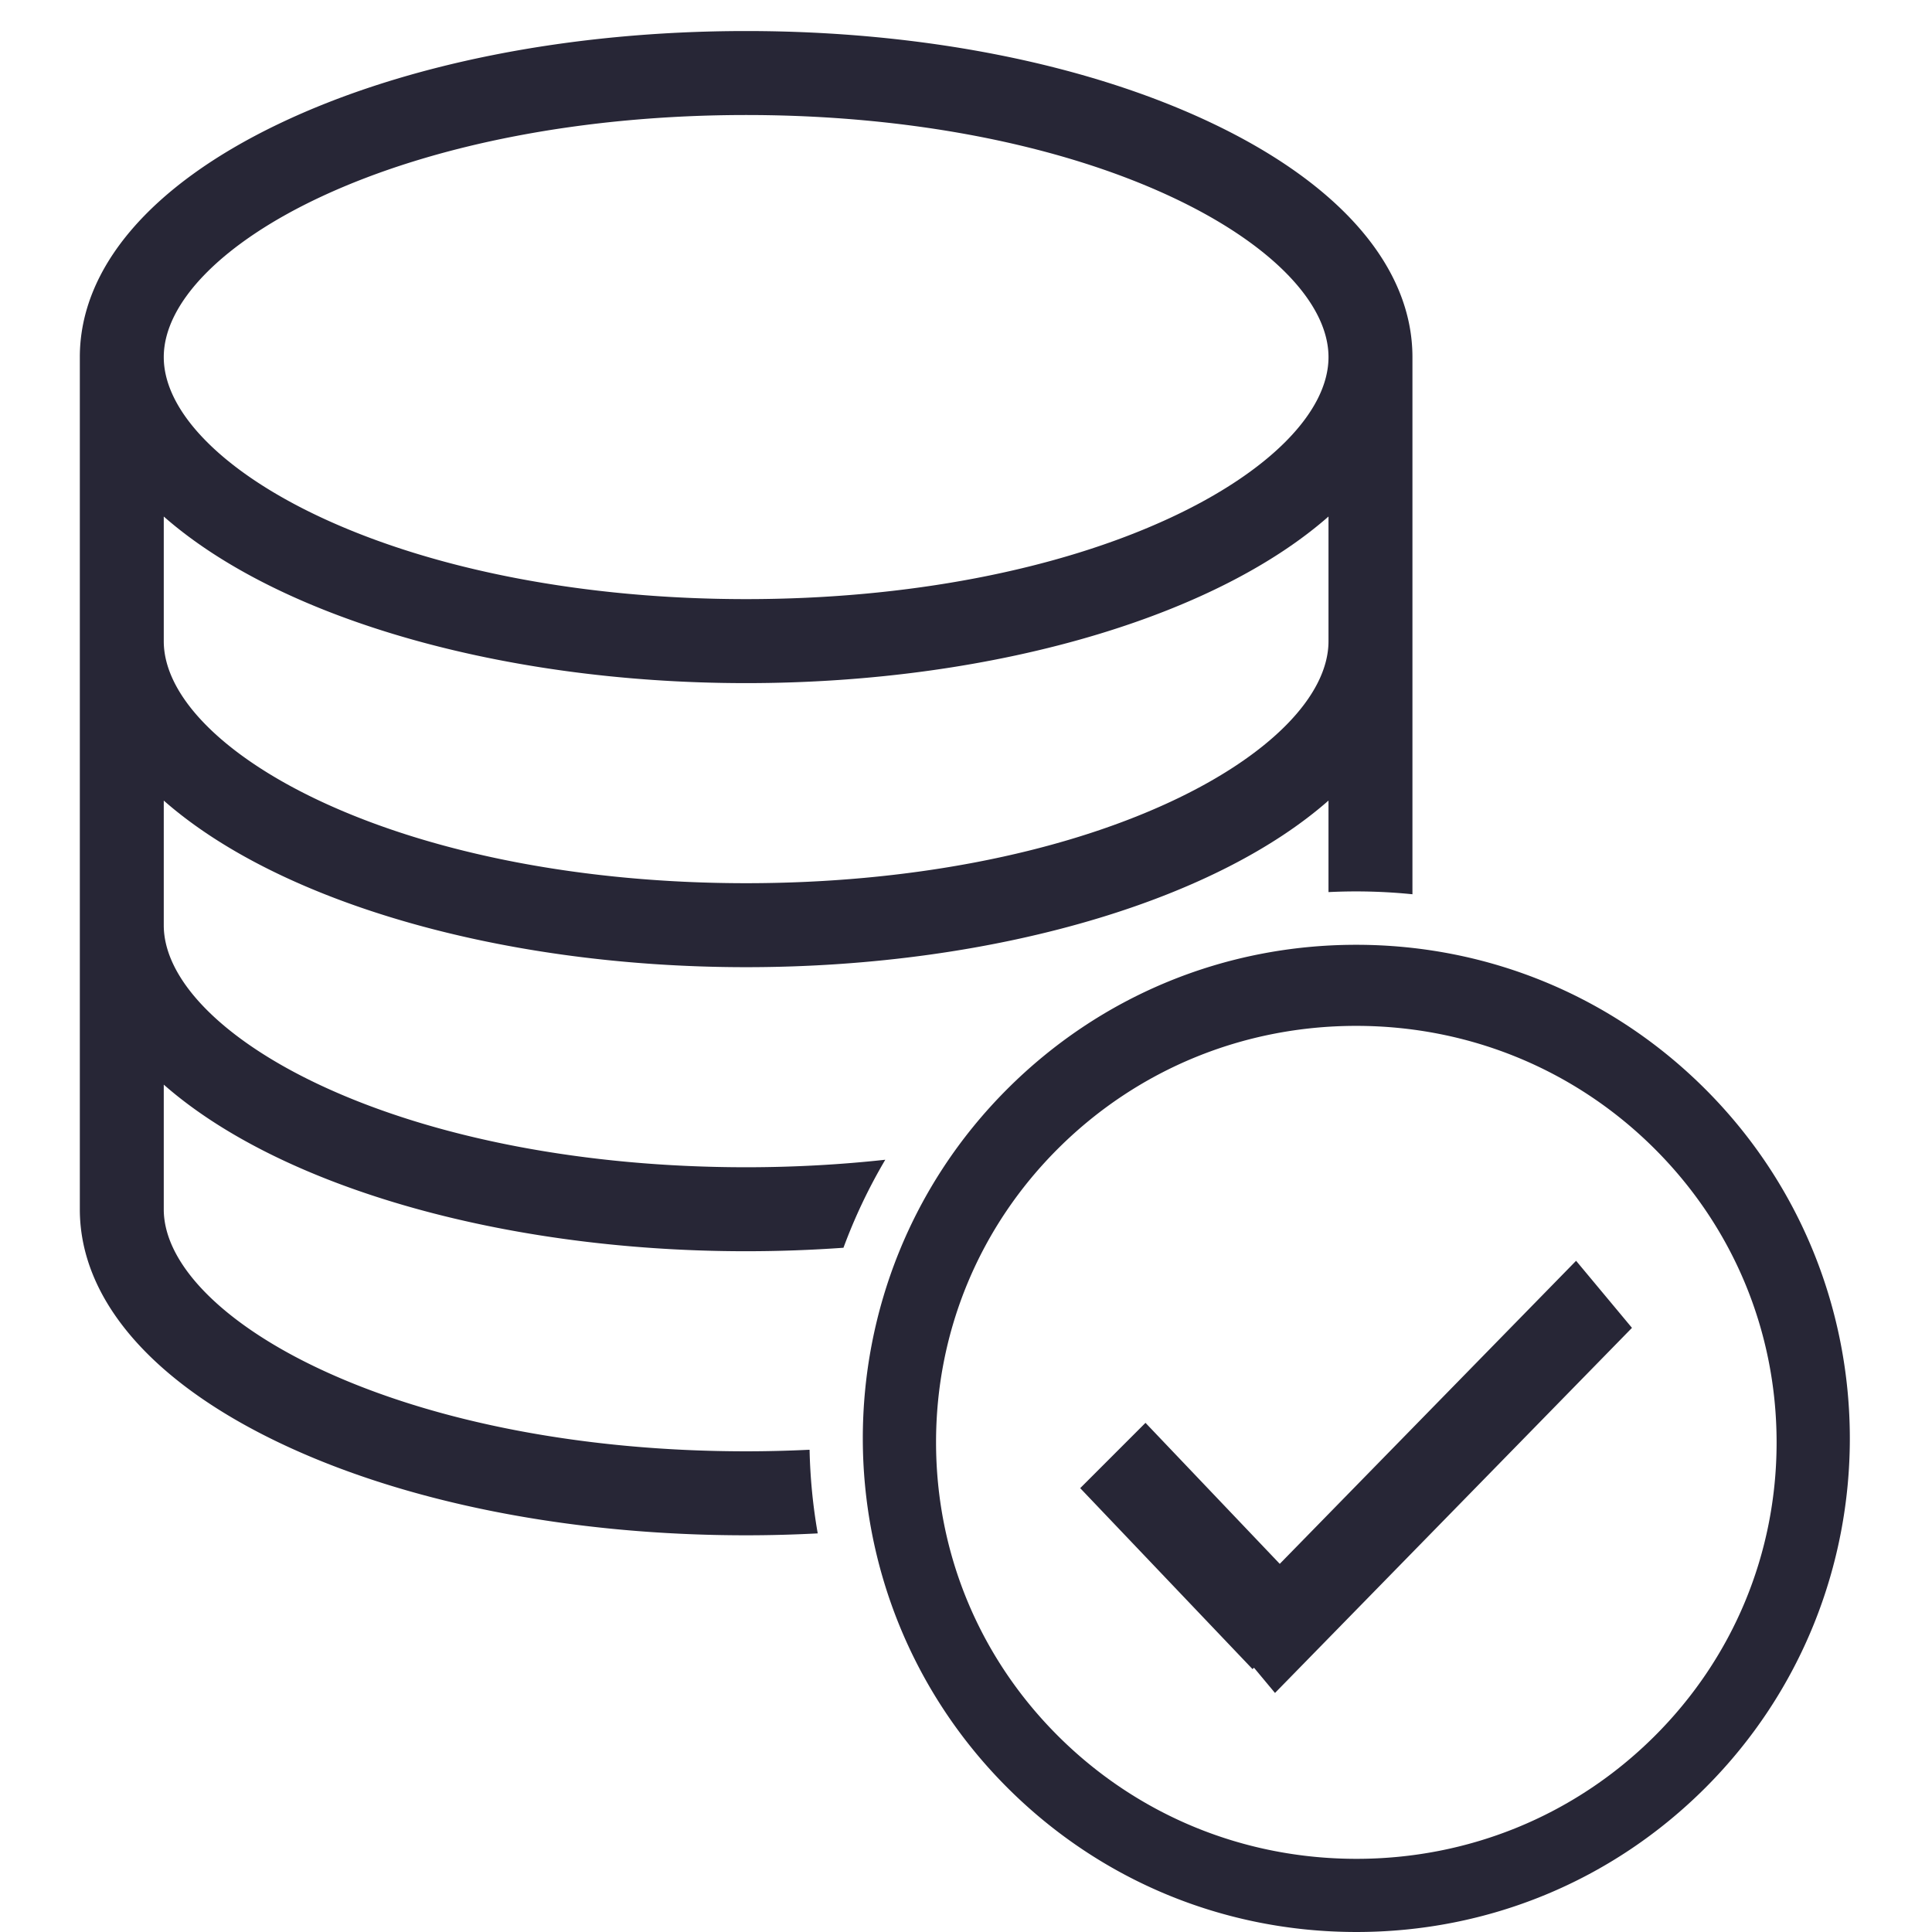
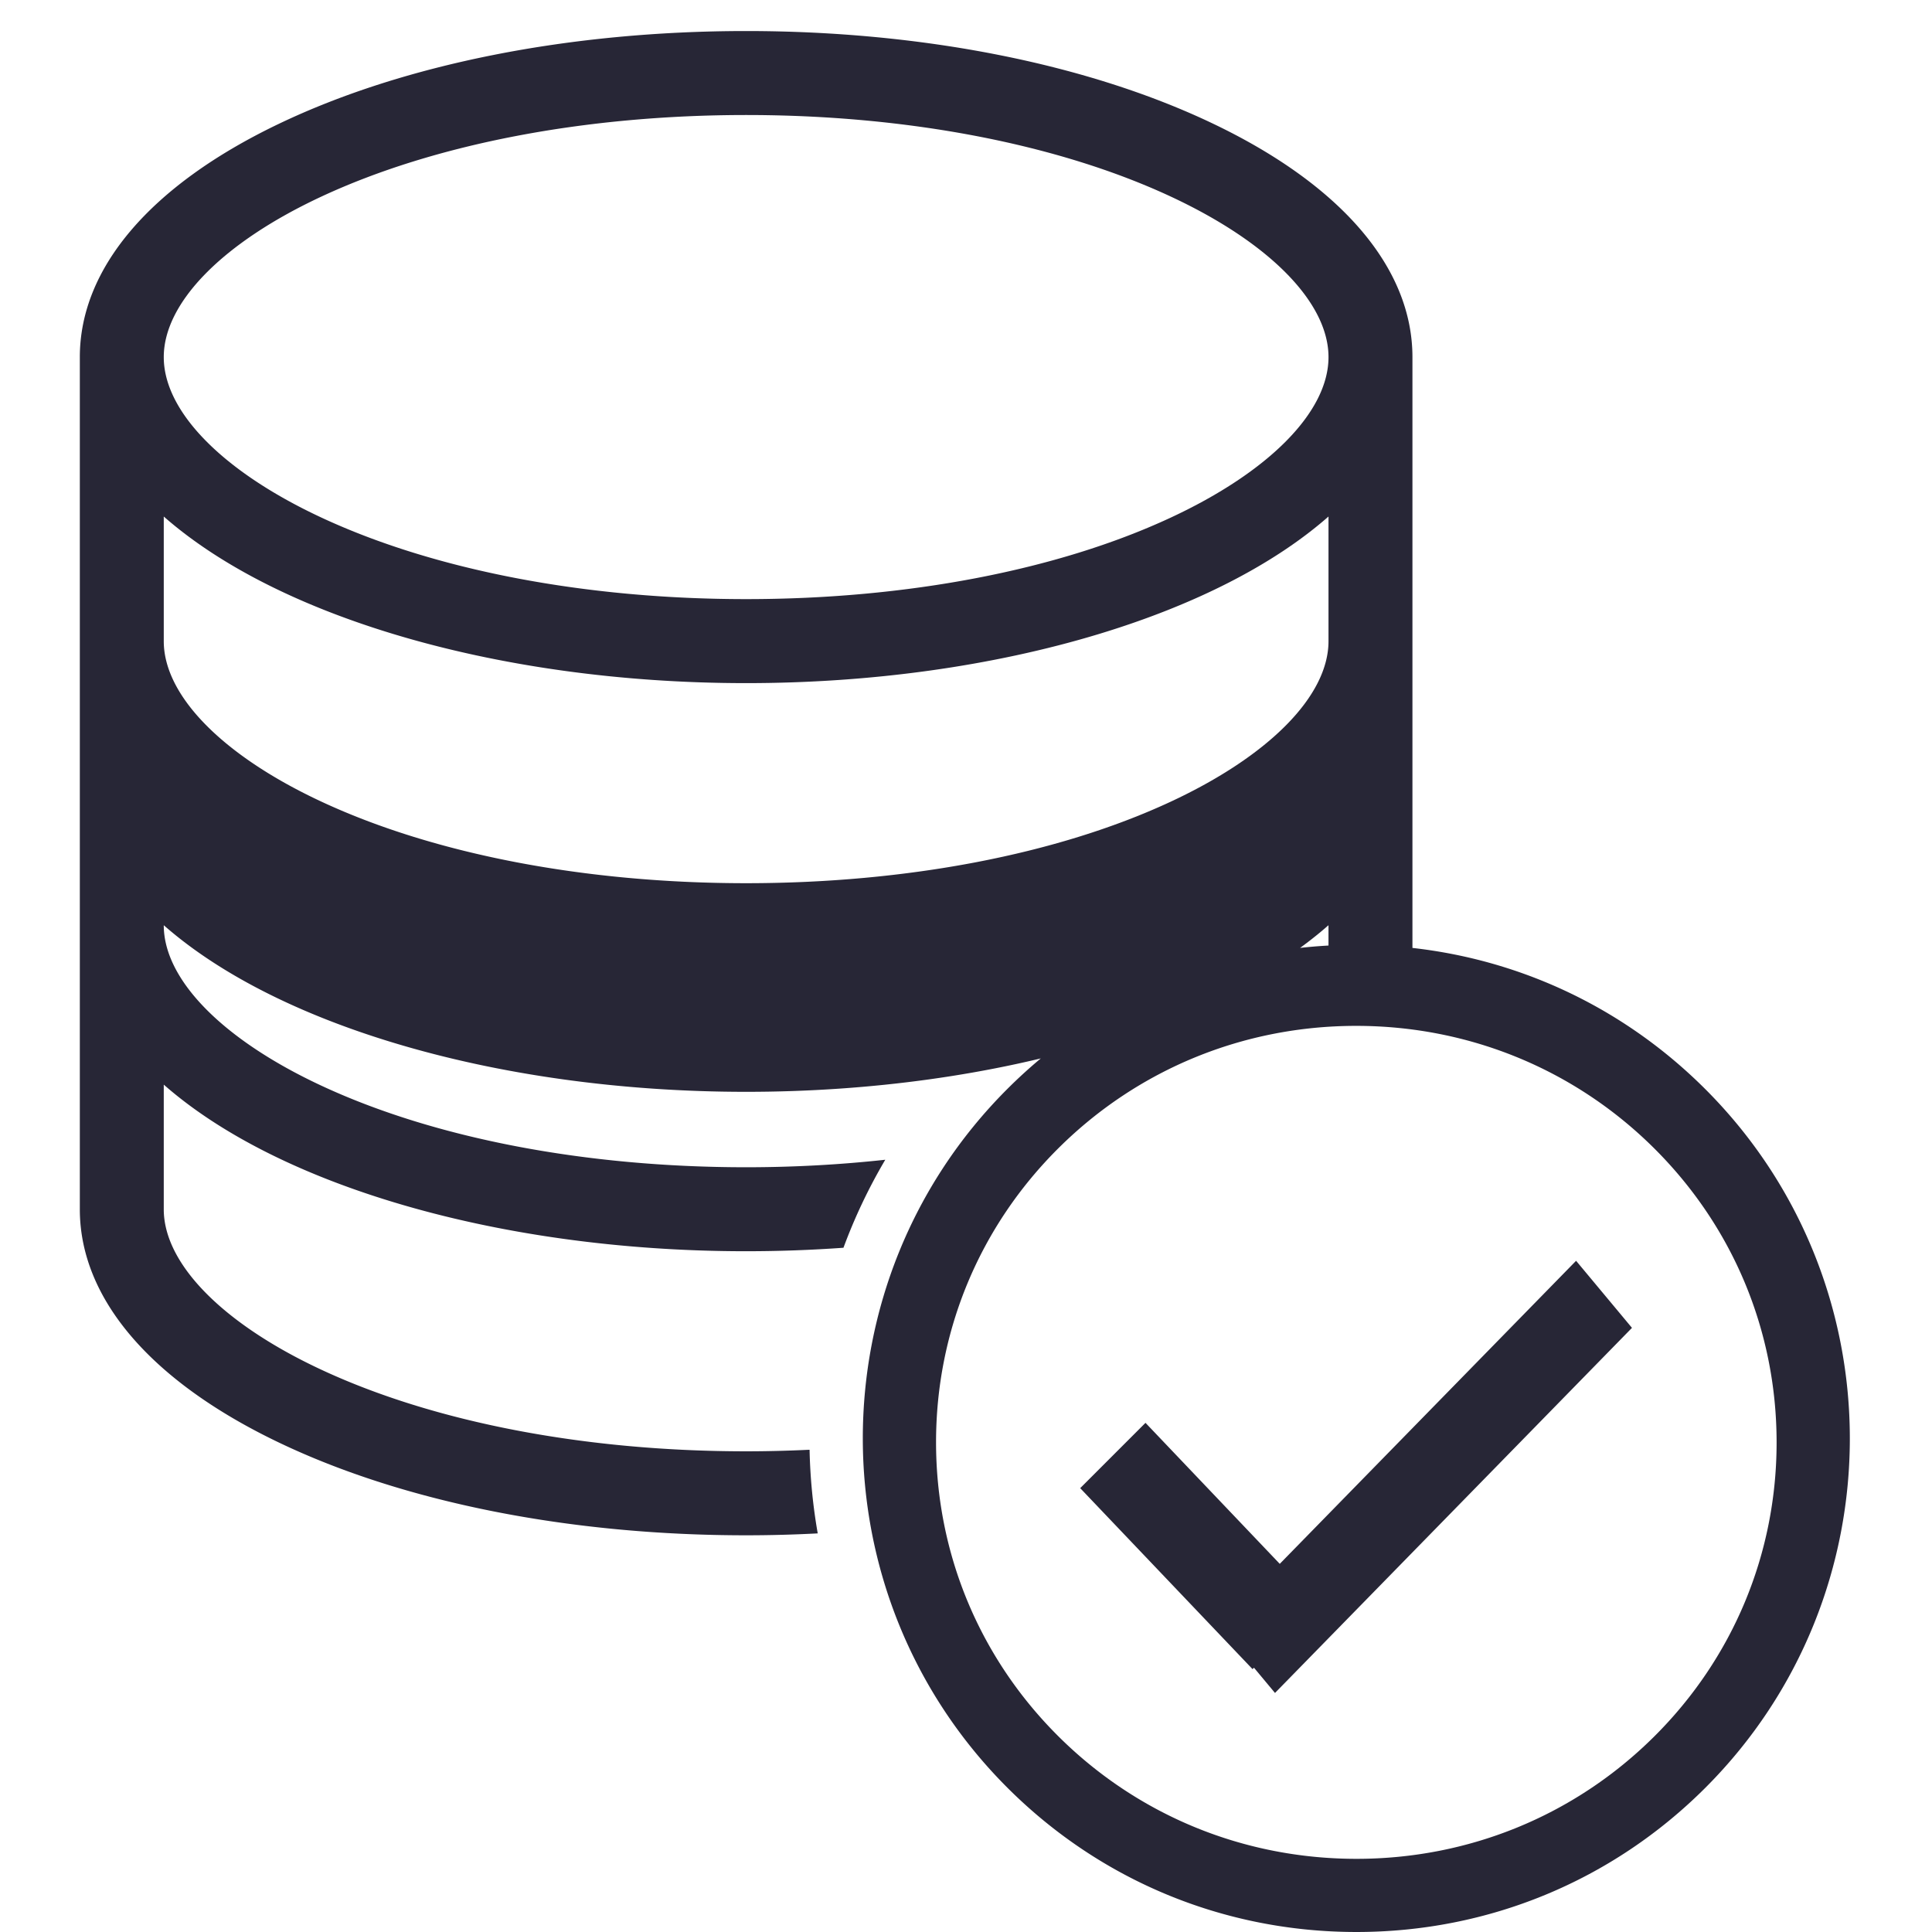
<svg xmlns="http://www.w3.org/2000/svg" height="200" width="200" data-sanitized-p-id="10531" version="1.1" viewBox="0 0 1024 1024" class="icon" data-sanitized-t="1719155541448">
-   <path data-sanitized-p-id="10532" fill="#272636" d="M429.092 768.397c-11.149 0.532-22.396 0.829-33.627 0.829-85.129 0-164.935-15.291-224.715-43.051-52.572-24.408-83.952-56.268-83.952-85.232v-66.066c28.902 25.39 70.658 46.798 121.664 62.263 56.186 17.036 120.855 26.04 187.003 26.04 17.2 0 34.482-0.625 51.59-1.843a287.776 287.776 0 0 1 22.165-46.65c-24.07 2.631-48.815 3.983-73.755 3.983-85.129 0-164.935-15.291-224.715-43.051-52.572-24.408-83.952-56.273-83.952-85.232V424.321c28.897 25.395 70.653 46.803 121.659 62.263 56.186 17.036 120.855 26.04 187.008 26.04 66.153 0 130.817-9.004 187.003-26.04 51.006-15.459 92.757-36.867 121.659-62.263v48.508a296.141 296.141 0 0 1 44.495 1.147V189.281c0-47.167-37.441-91.067-105.426-123.614-66.297-31.738-154.277-49.214-247.73-49.214-93.463 0-181.449 17.476-247.74 49.214-67.981 32.547-105.416 76.448-105.416 123.614v451.662c0 47.156 37.435 91.047 105.416 123.584 66.291 31.733 154.272 49.209 247.74 49.209 12.577 0 25.283-0.343 37.947-1.008a292.056 292.056 0 0 1-4.32-44.331zM170.75 104.008c59.775-27.76 139.581-43.046 224.715-43.046 85.124 0 164.925 15.291 224.705 43.051 52.572 24.413 83.962 56.289 83.962 85.268 0 28.958-31.39 60.814-83.967 85.227-59.78 27.75-139.581 43.036-224.7 43.036-85.129 0-164.935-15.285-224.715-43.036-52.572-24.408-83.952-56.268-83.952-85.227 0-28.979 31.385-60.855 83.952-85.273z m-83.952 169.757c28.902 25.395 70.658 46.803 121.669 62.268 56.181 17.031 120.85 26.035 186.998 26.035 66.153 0 130.812-9.004 186.998-26.035 51.006-15.465 92.767-36.872 121.669-62.268v66.066c0 28.963-31.39 60.824-83.967 85.237-59.78 27.76-139.581 43.046-224.7 43.046-85.129 0-164.935-15.285-224.715-43.046-52.572-24.408-83.952-56.273-83.952-85.232V273.766z m817.104 303.558c-49.363-49.373-115.091-76.565-185.089-76.565-69.967 0-135.67 27.177-185.002 76.514-102.022 102.043-102.002 268.099 0.046 370.167 49.358 49.373 115.086 76.56 185.084 76.56h0.01c69.962 0 135.664-27.172 184.997-76.514 102.022-102.043 102.002-268.094-0.046-370.162z m-27.392 343.313c-42.017 41.648-97.978 64.582-157.574 64.582-59.616 0-115.603-22.949-157.646-64.617-42.022-41.654-65.165-97.118-65.165-156.176 0-59.038 23.128-114.477 65.124-156.11 42.017-41.643 97.978-64.582 157.569-64.582 59.621 0 115.613 22.954 157.651 64.628 42.027 41.659 65.165 97.123 65.165 156.182 0 59.033-23.128 114.461-65.124 156.095z m-198.209-91.764l-71.165-74.738-34.605 34.615 91.344 95.92 0.752-0.752 11.149 13.381 189.204-193.509-29.619-35.547z" />
+   <path data-sanitized-p-id="10532" fill="#272636" d="M429.092 768.397c-11.149 0.532-22.396 0.829-33.627 0.829-85.129 0-164.935-15.291-224.715-43.051-52.572-24.408-83.952-56.268-83.952-85.232v-66.066c28.902 25.39 70.658 46.798 121.664 62.263 56.186 17.036 120.855 26.04 187.003 26.04 17.2 0 34.482-0.625 51.59-1.843a287.776 287.776 0 0 1 22.165-46.65c-24.07 2.631-48.815 3.983-73.755 3.983-85.129 0-164.935-15.291-224.715-43.051-52.572-24.408-83.952-56.273-83.952-85.232c28.897 25.395 70.653 46.803 121.659 62.263 56.186 17.036 120.855 26.04 187.008 26.04 66.153 0 130.817-9.004 187.003-26.04 51.006-15.459 92.757-36.867 121.659-62.263v48.508a296.141 296.141 0 0 1 44.495 1.147V189.281c0-47.167-37.441-91.067-105.426-123.614-66.297-31.738-154.277-49.214-247.73-49.214-93.463 0-181.449 17.476-247.74 49.214-67.981 32.547-105.416 76.448-105.416 123.614v451.662c0 47.156 37.435 91.047 105.416 123.584 66.291 31.733 154.272 49.209 247.74 49.209 12.577 0 25.283-0.343 37.947-1.008a292.056 292.056 0 0 1-4.32-44.331zM170.75 104.008c59.775-27.76 139.581-43.046 224.715-43.046 85.124 0 164.925 15.291 224.705 43.051 52.572 24.413 83.962 56.289 83.962 85.268 0 28.958-31.39 60.814-83.967 85.227-59.78 27.75-139.581 43.036-224.7 43.036-85.129 0-164.935-15.285-224.715-43.036-52.572-24.408-83.952-56.268-83.952-85.227 0-28.979 31.385-60.855 83.952-85.273z m-83.952 169.757c28.902 25.395 70.658 46.803 121.669 62.268 56.181 17.031 120.85 26.035 186.998 26.035 66.153 0 130.812-9.004 186.998-26.035 51.006-15.465 92.767-36.872 121.669-62.268v66.066c0 28.963-31.39 60.824-83.967 85.237-59.78 27.76-139.581 43.046-224.7 43.046-85.129 0-164.935-15.285-224.715-43.046-52.572-24.408-83.952-56.273-83.952-85.232V273.766z m817.104 303.558c-49.363-49.373-115.091-76.565-185.089-76.565-69.967 0-135.67 27.177-185.002 76.514-102.022 102.043-102.002 268.099 0.046 370.167 49.358 49.373 115.086 76.56 185.084 76.56h0.01c69.962 0 135.664-27.172 184.997-76.514 102.022-102.043 102.002-268.094-0.046-370.162z m-27.392 343.313c-42.017 41.648-97.978 64.582-157.574 64.582-59.616 0-115.603-22.949-157.646-64.617-42.022-41.654-65.165-97.118-65.165-156.176 0-59.038 23.128-114.477 65.124-156.11 42.017-41.643 97.978-64.582 157.569-64.582 59.621 0 115.613 22.954 157.651 64.628 42.027 41.659 65.165 97.123 65.165 156.182 0 59.033-23.128 114.461-65.124 156.095z m-198.209-91.764l-71.165-74.738-34.605 34.615 91.344 95.92 0.752-0.752 11.149 13.381 189.204-193.509-29.619-35.547z" />
</svg>